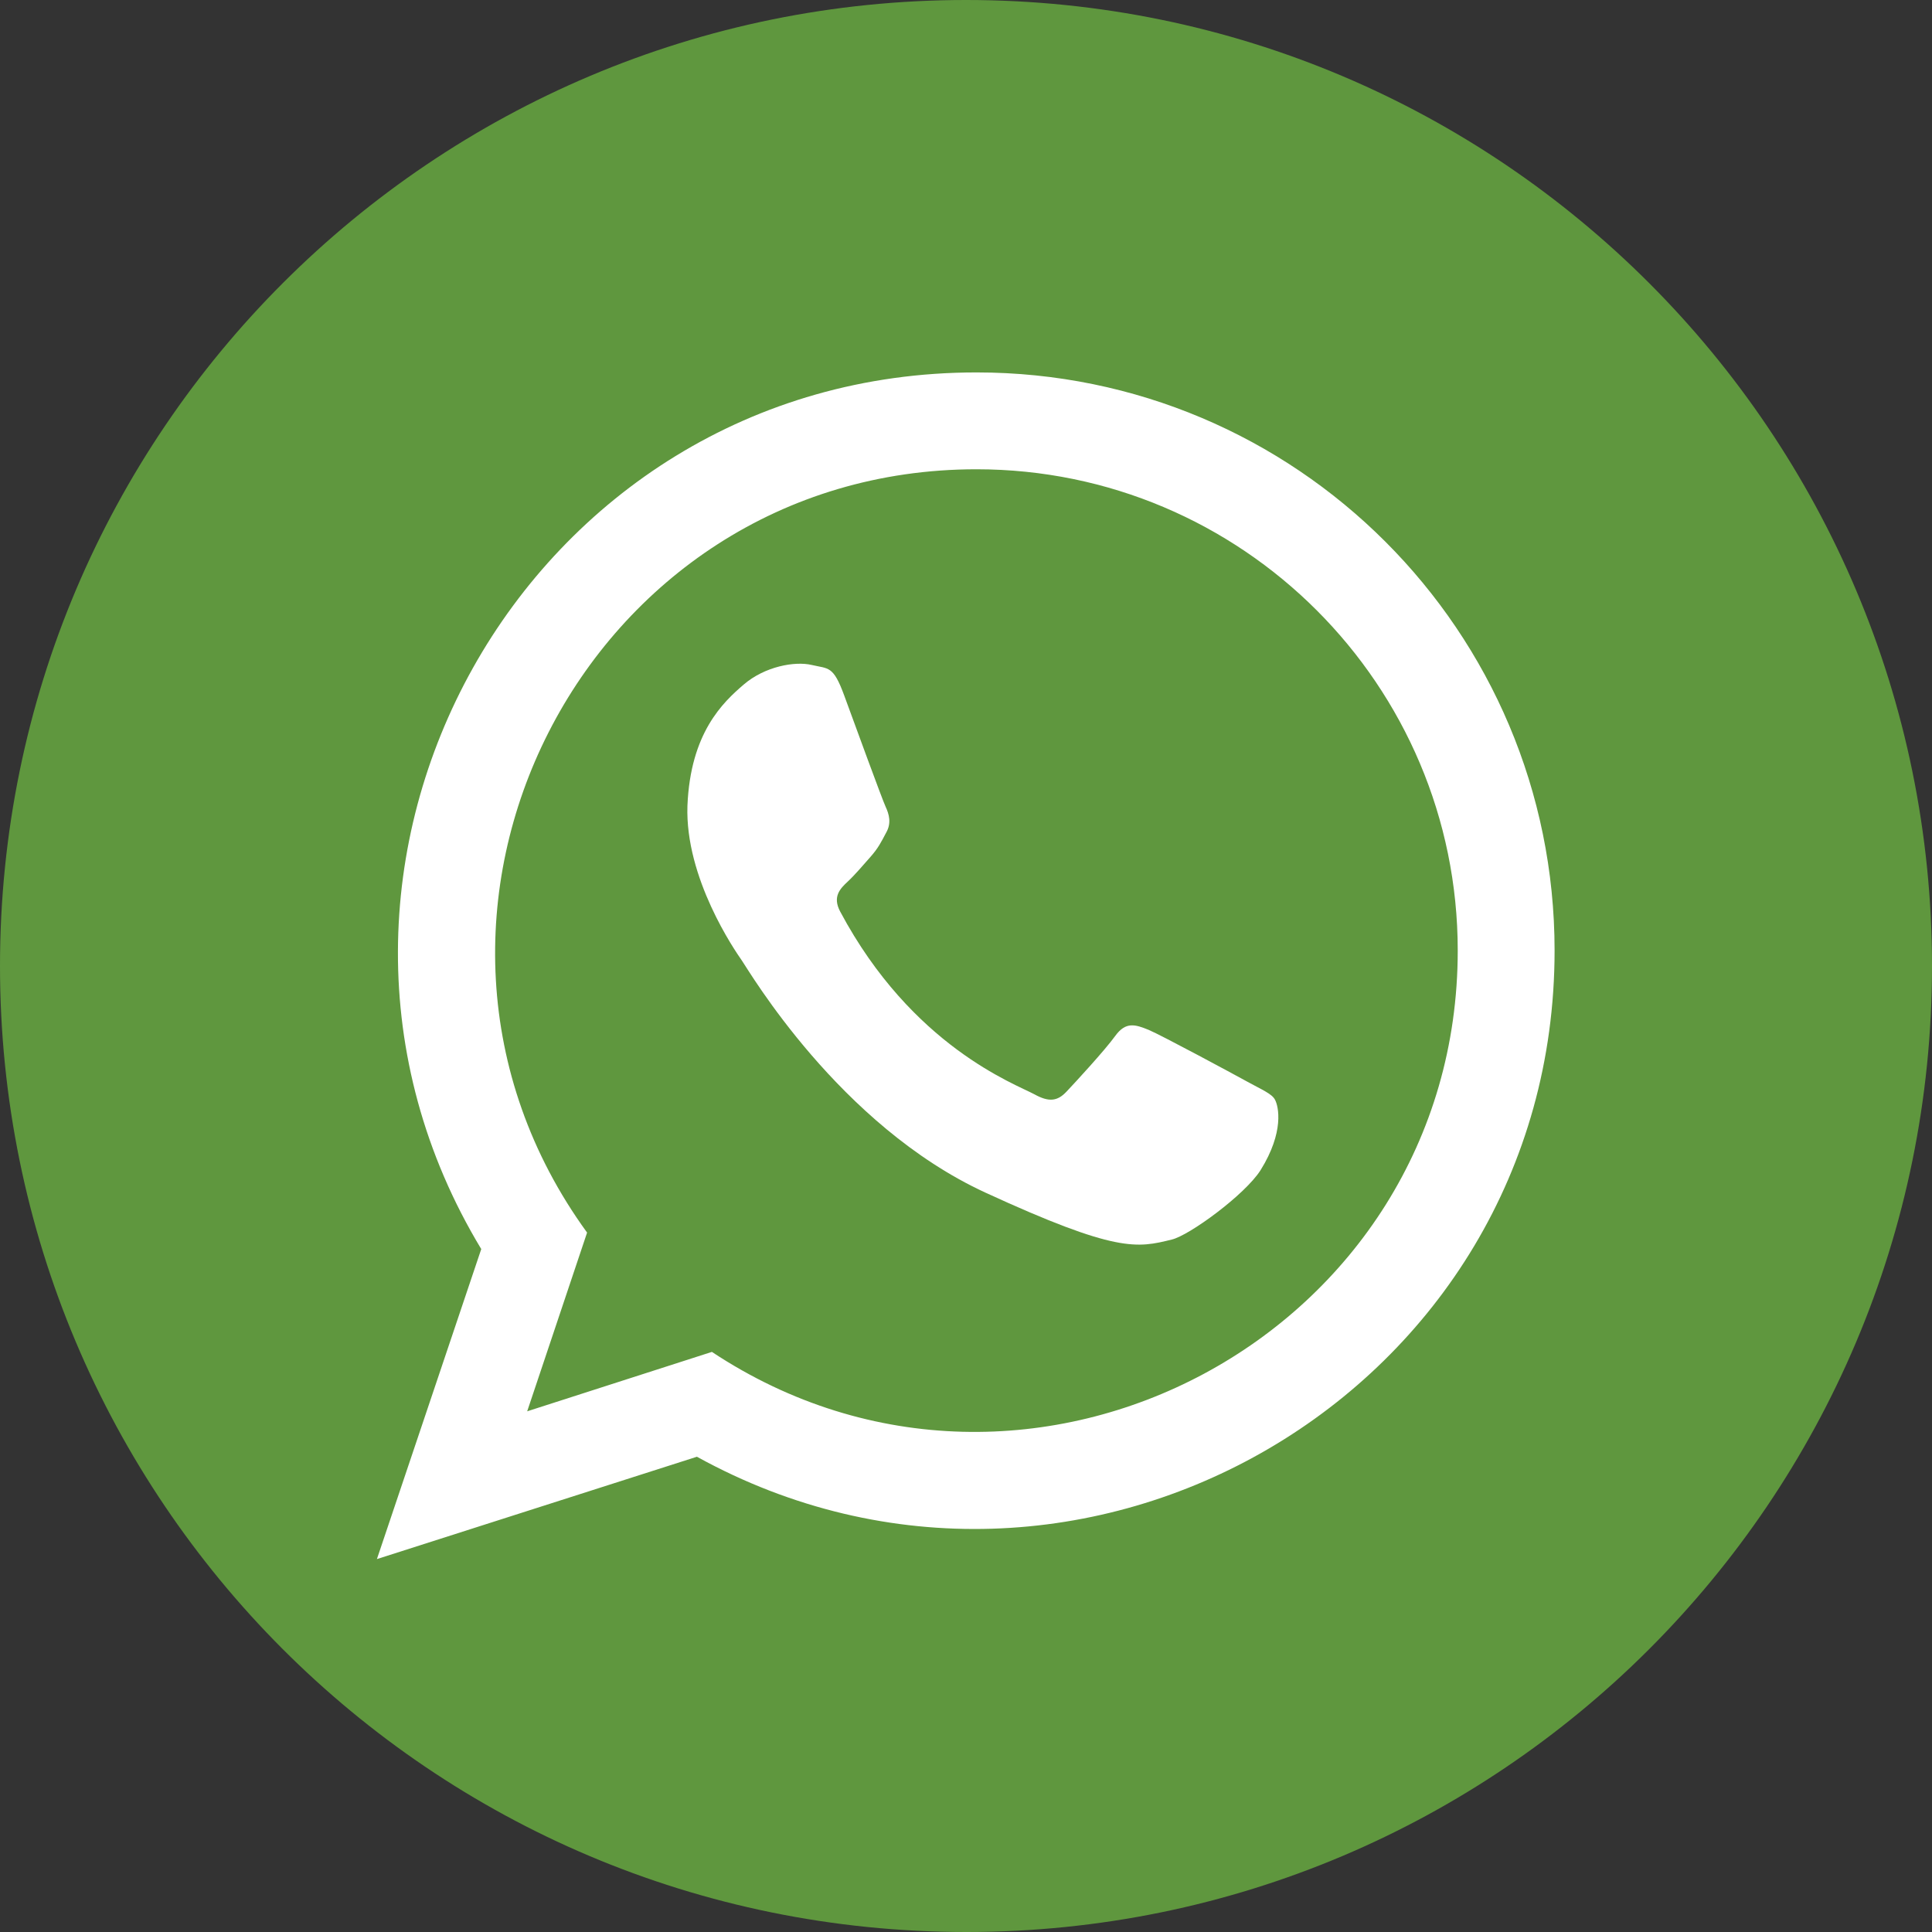
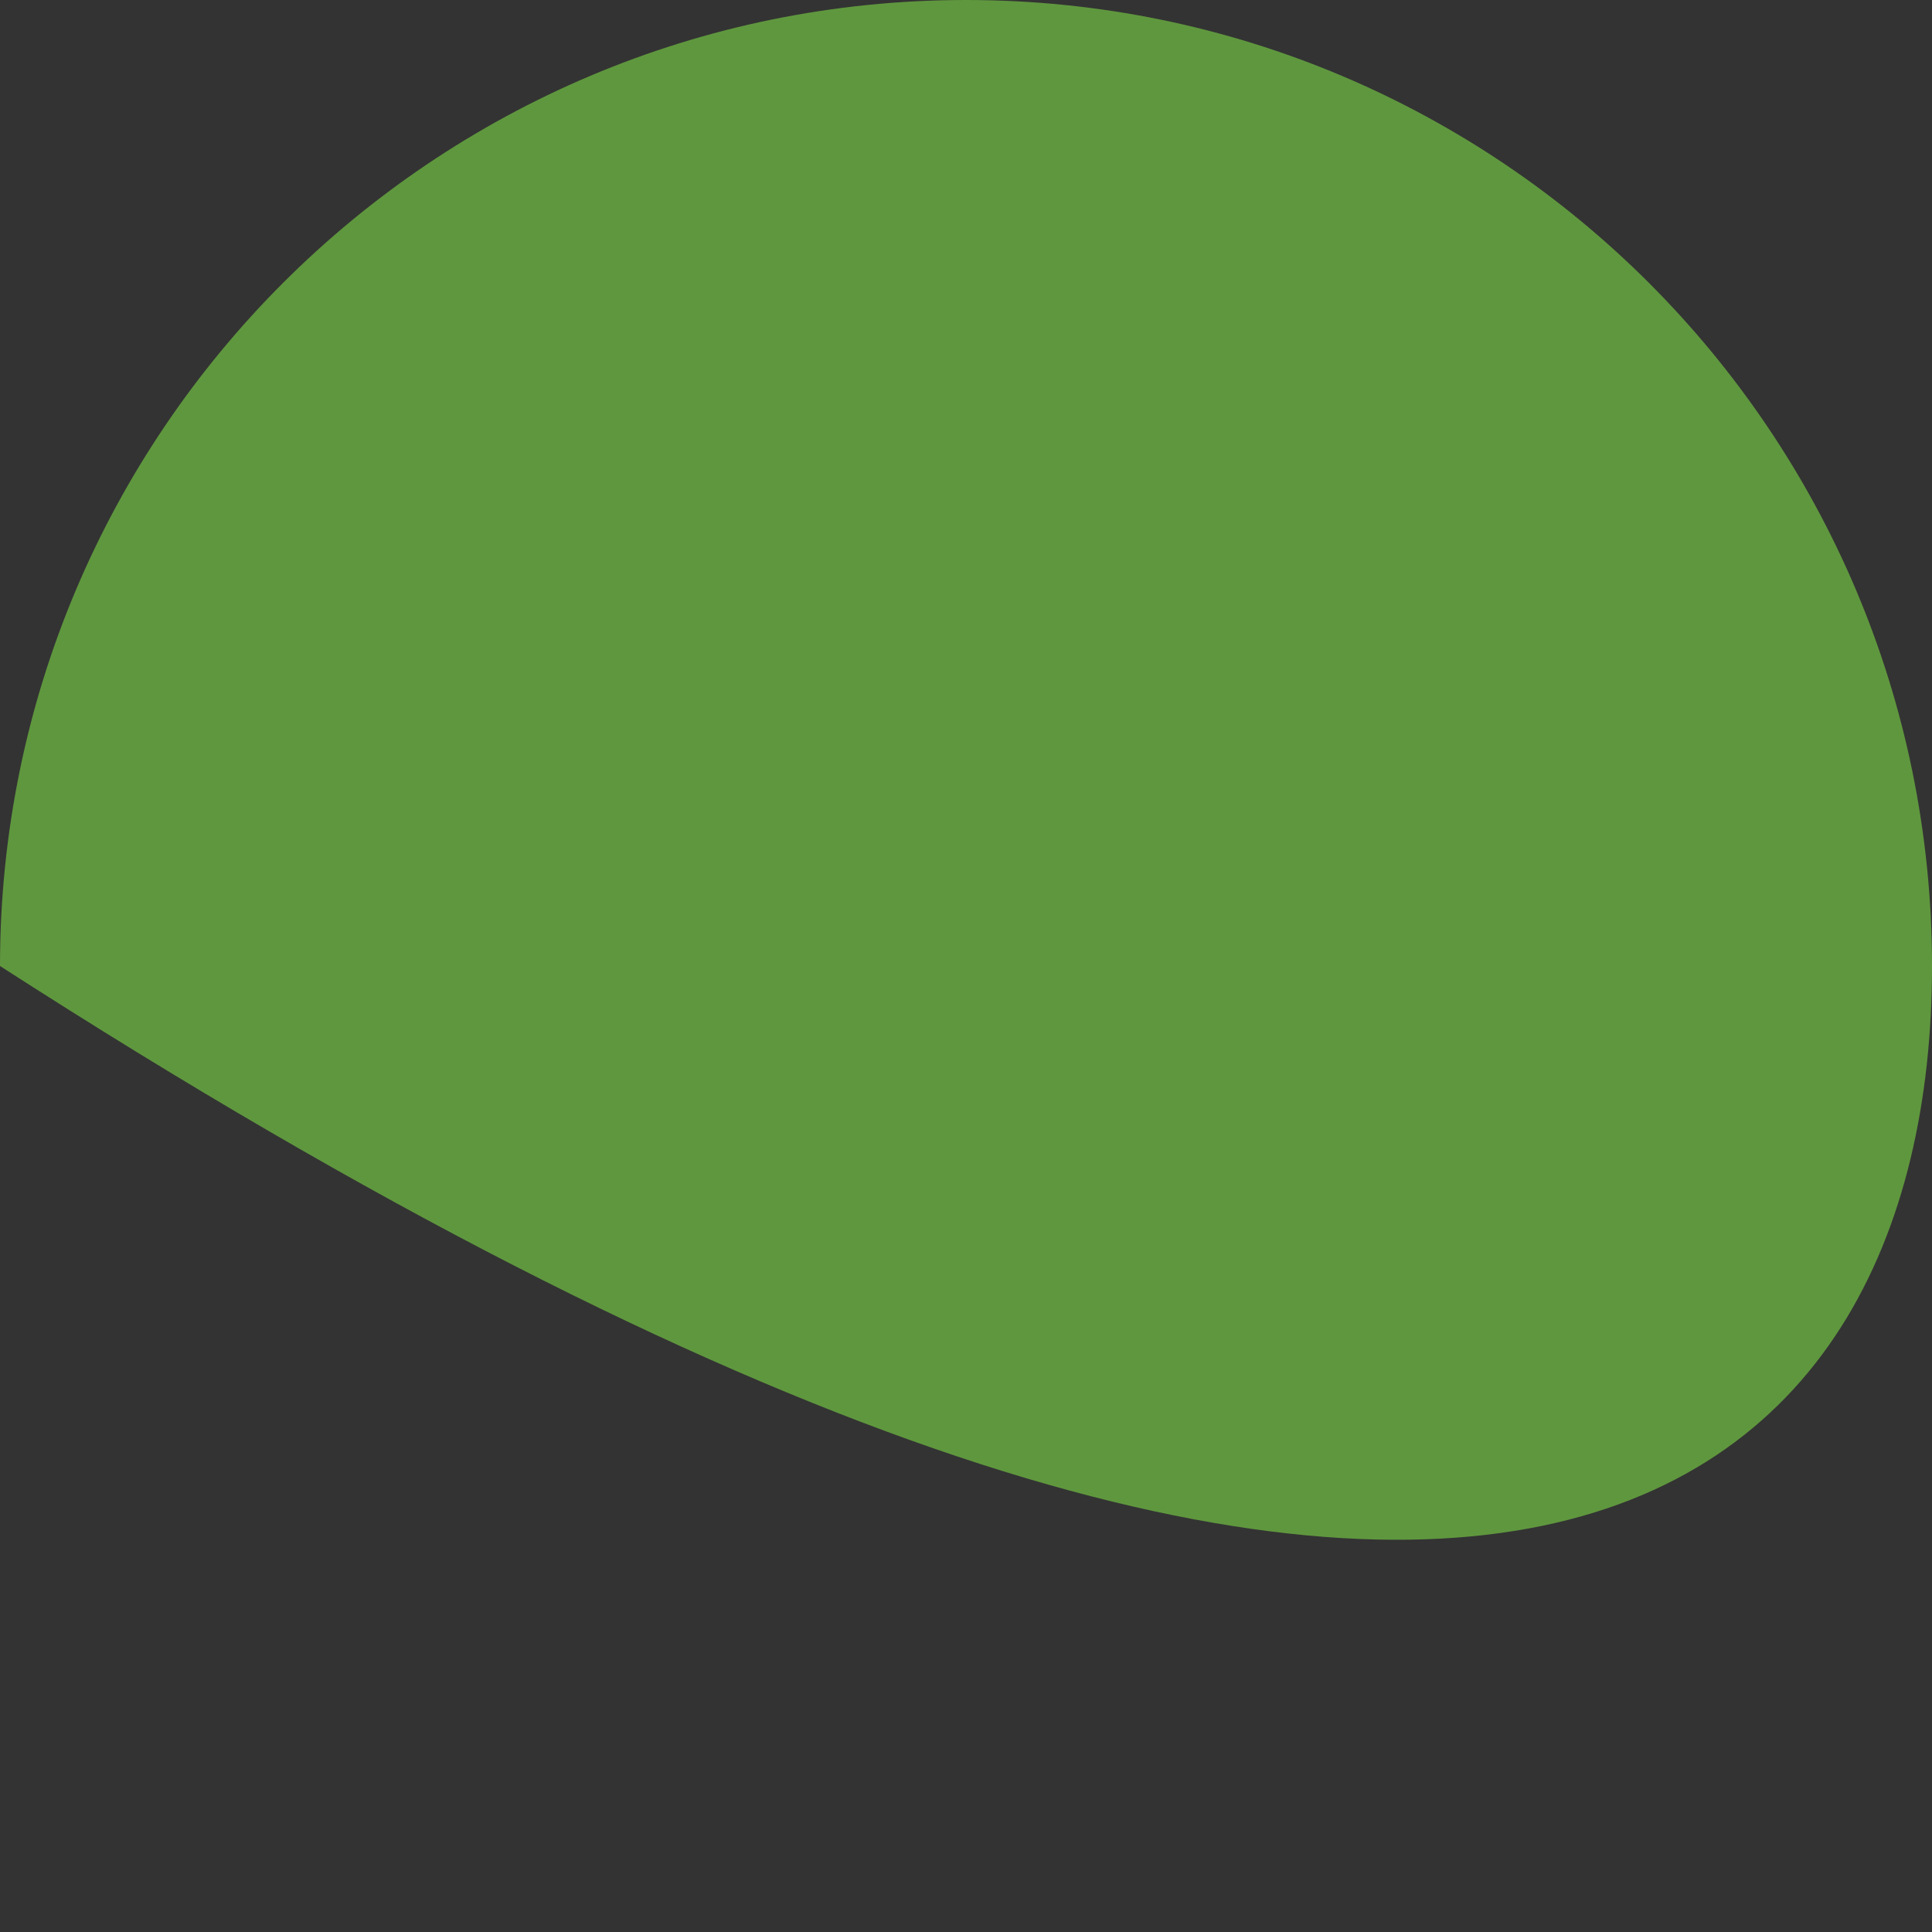
<svg xmlns="http://www.w3.org/2000/svg" version="1.1" id="Слой_1" x="0px" y="0px" viewBox="0 0 387 387" style="enable-background:new 0 0 387 387;" xml:space="preserve">
  <rect x="0" y="0" width="387" height="387" fill="#333333" stroke="none" />
  <style type="text/css">
	.st0{fill-rule:evenodd;clip-rule:evenodd;fill:#5F973E;}
	.st1{fill-rule:evenodd;clip-rule:evenodd;fill:#FFFFFF;}
</style>
  <g>
    <g>
-       <path class="st0" d="M193.5,0C86.8,0,0,86.5,0,193.5C0,300.1,86.2,387,193.6,387C300.3,387,387,300.5,387,193.5    C387,86.8,300.5,0,193.5,0z" />
+       <path class="st0" d="M193.5,0C86.8,0,0,86.5,0,193.5C300.3,387,387,300.5,387,193.5    C387,86.8,300.5,0,193.5,0z" />
      <g>
-         <path class="st1" d="M195.6,74.6c-90.6,0-145.3,99.3-99.2,175.6l-20.9,62.1l64.1-20.5C216.1,334,311.4,279,311.4,190.4     C311.4,126.4,259.6,74.6,195.6,74.6z M142.6,270.8l-37,11.9l12-35.8C71.6,183.6,117,94,195.6,94c53.2,0,96.4,43.2,96.4,96.4     C292,267.2,206.2,312.9,142.6,270.8z" />
-         <path class="st1" d="M249.9,216.7c-2.9-1.6-17.2-9.3-19.8-10.4c-2.7-1.1-4.6-1.7-6.7,1.2c-2.1,2.9-8,9.3-9.8,11.2     c-1.8,1.9-3.5,2.1-6.4,0.5c-3.9-2.1-24.5-9.6-38.9-36.6c-1.6-3,0-4.6,1.5-6c1.4-1.3,3.1-3.3,4.6-5c1.5-1.7,2.1-2.9,3.1-4.8     c1.1-1.9,0.6-3.7-0.1-5.2c-0.7-1.5-6.1-16.3-8.3-22.3c-2.2-6-3.1-5.3-6.5-6.1c-3.4-0.8-9.4,0.3-13.6,3.9     c-4.2,3.6-10.7,9.7-11.3,24.3c-0.5,14.5,9.5,29,10.9,31c1.4,2,19.5,33,48.8,46.5c26.3,12.1,30.4,11.1,37.3,9.4     c3.5-0.8,14.7-9,17.8-13.9c4.8-7.7,3.6-12.8,2.9-14.1C254.8,219.1,252.8,218.3,249.9,216.7z" />
-       </g>
+         </g>
    </g>
  </g>
</svg>